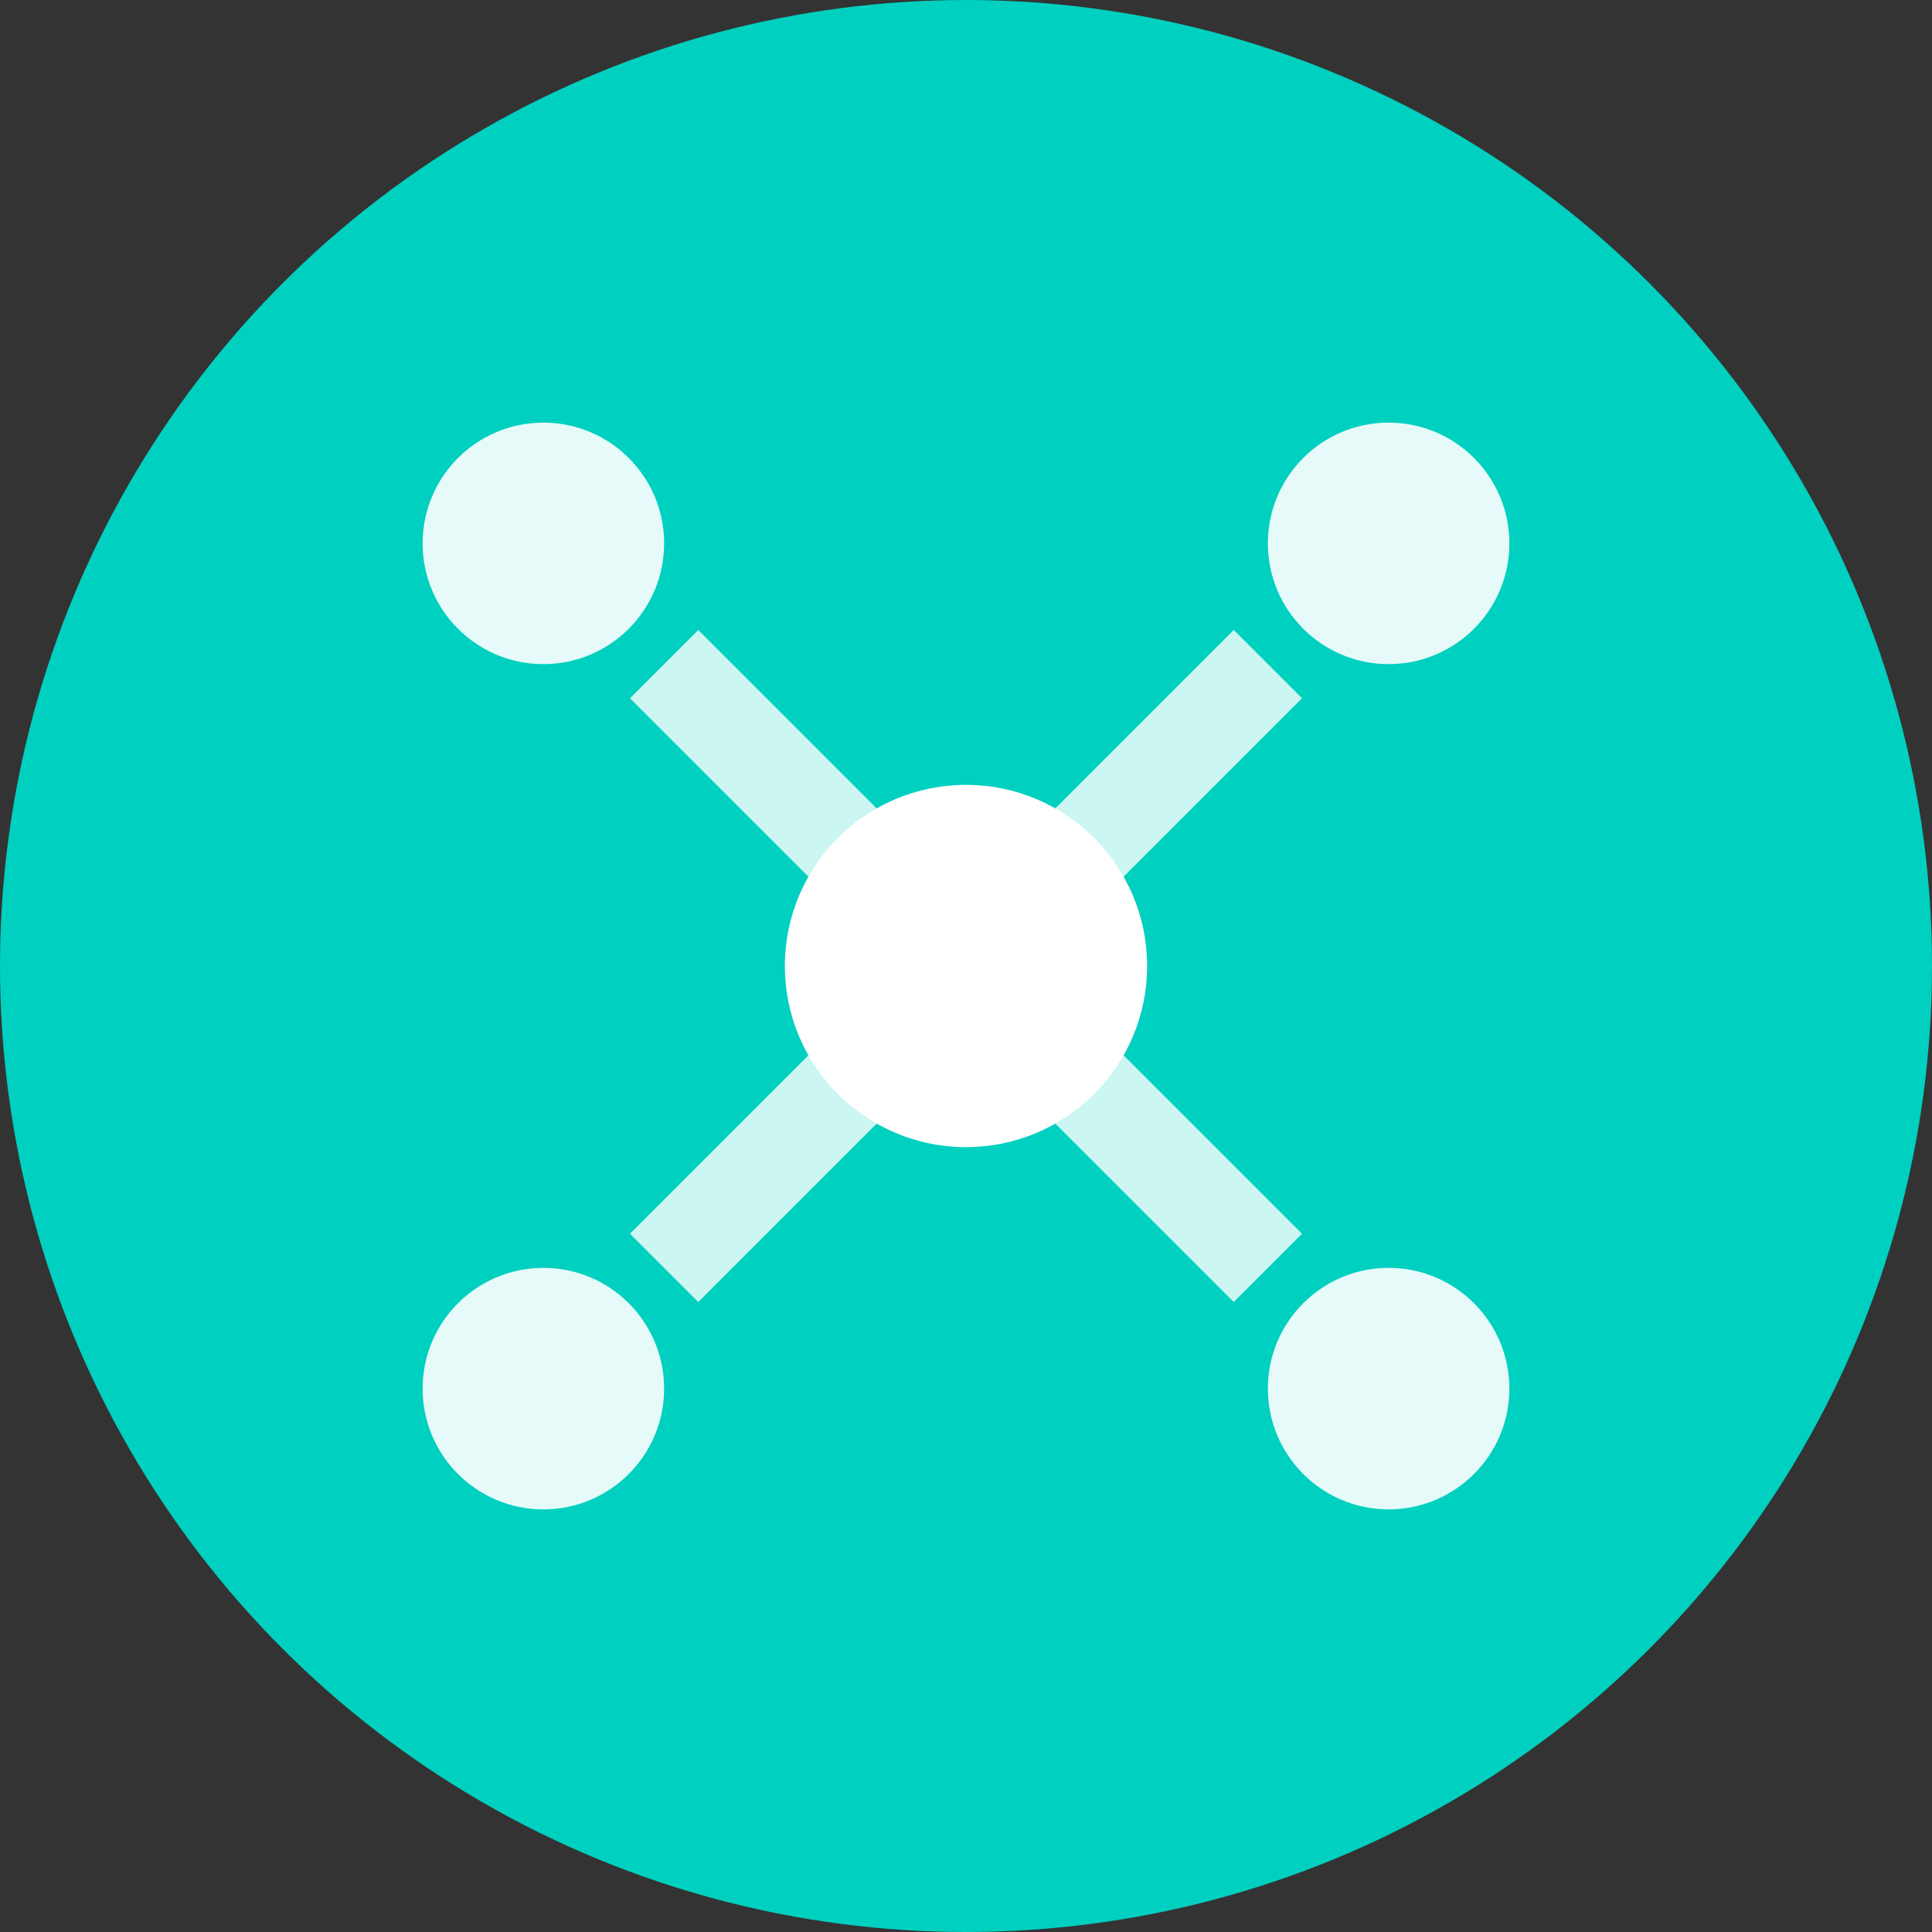
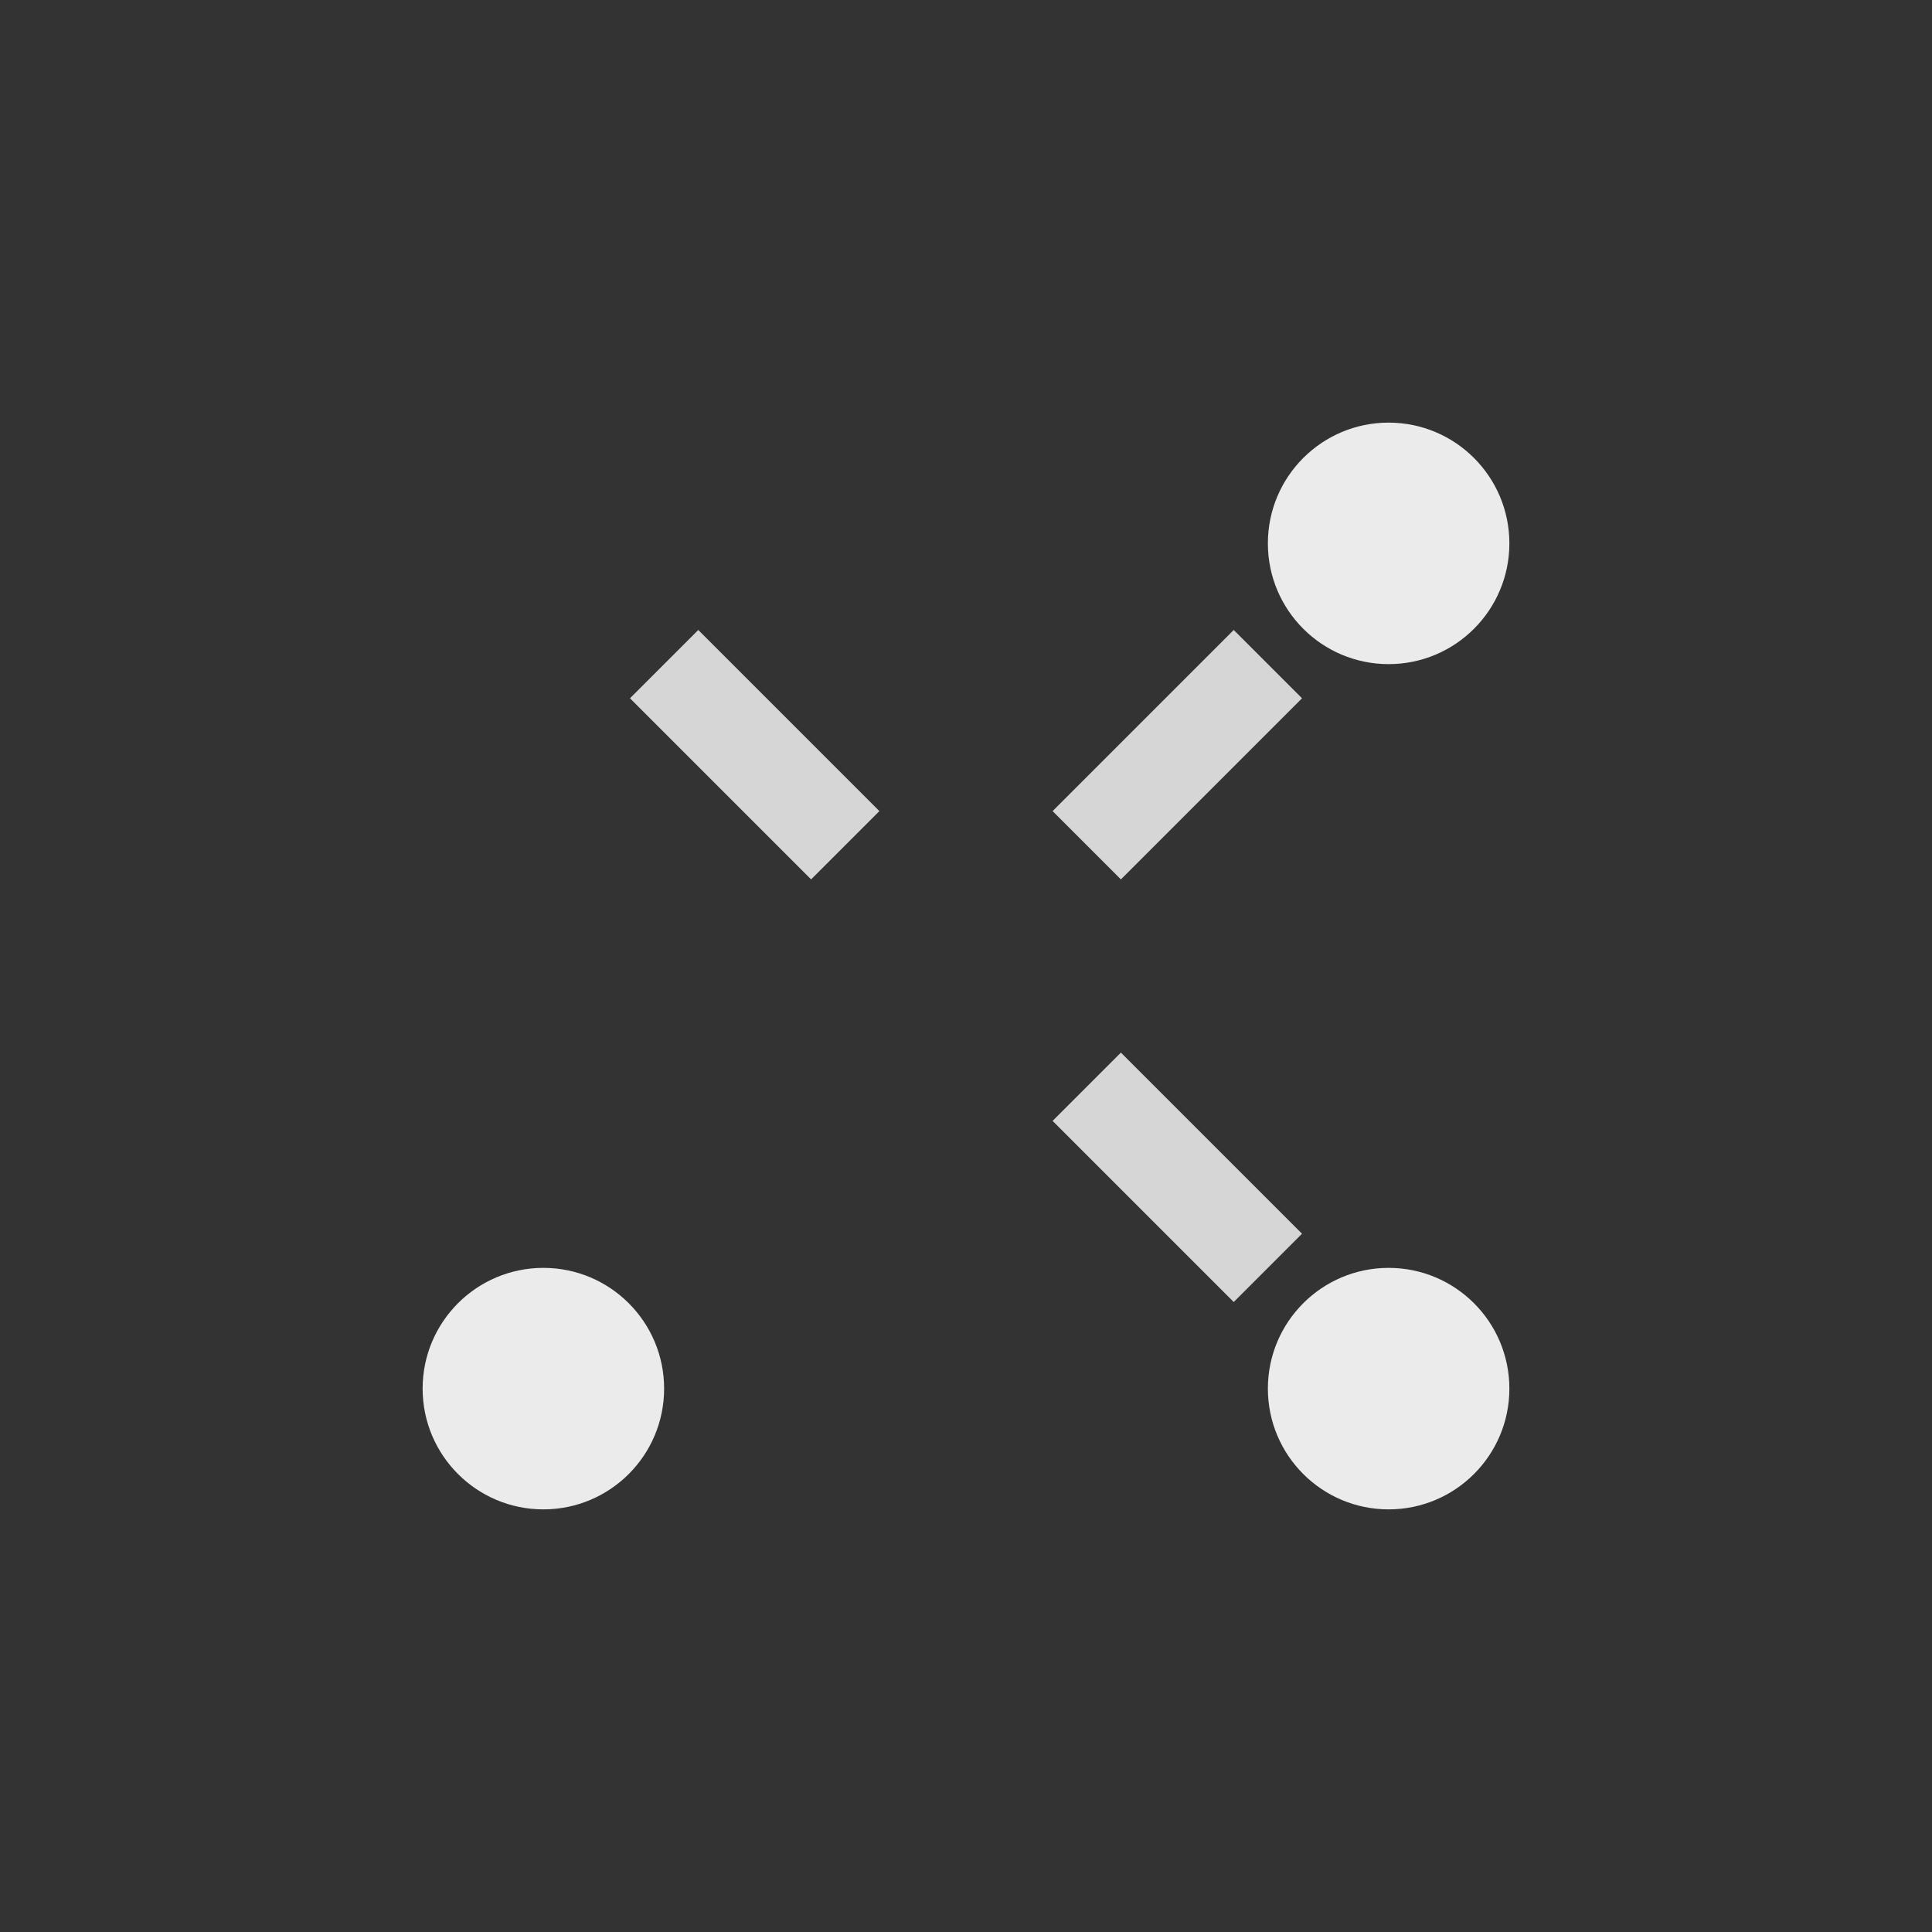
<svg xmlns="http://www.w3.org/2000/svg" width="16" height="16" viewBox="0 0 16 16" fill="none">
  <rect x="0" y="0" width="16" height="16" fill="#333333" stroke="none" />
-   <circle cx="8" cy="8" r="8" fill="#00d0c0" />
  <g transform="translate(3, 3)">
-     <circle cx="5" cy="5" r="1.5" fill="white" />
-     <circle cx="1.5" cy="1.5" r="1" fill="white" opacity="0.9" />
    <circle cx="8.5" cy="1.5" r="1" fill="white" opacity="0.9" />
    <circle cx="1.5" cy="8.5" r="1" fill="white" opacity="0.9" />
    <circle cx="8.5" cy="8.5" r="1" fill="white" opacity="0.9" />
    <line x1="2.5" y1="2.5" x2="4" y2="4" stroke="white" stroke-width="0.8" opacity="0.8" />
    <line x1="7.5" y1="2.5" x2="6" y2="4" stroke="white" stroke-width="0.8" opacity="0.8" />
-     <line x1="2.5" y1="7.5" x2="4" y2="6" stroke="white" stroke-width="0.8" opacity="0.8" />
    <line x1="7.5" y1="7.5" x2="6" y2="6" stroke="white" stroke-width="0.8" opacity="0.8" />
  </g>
</svg>